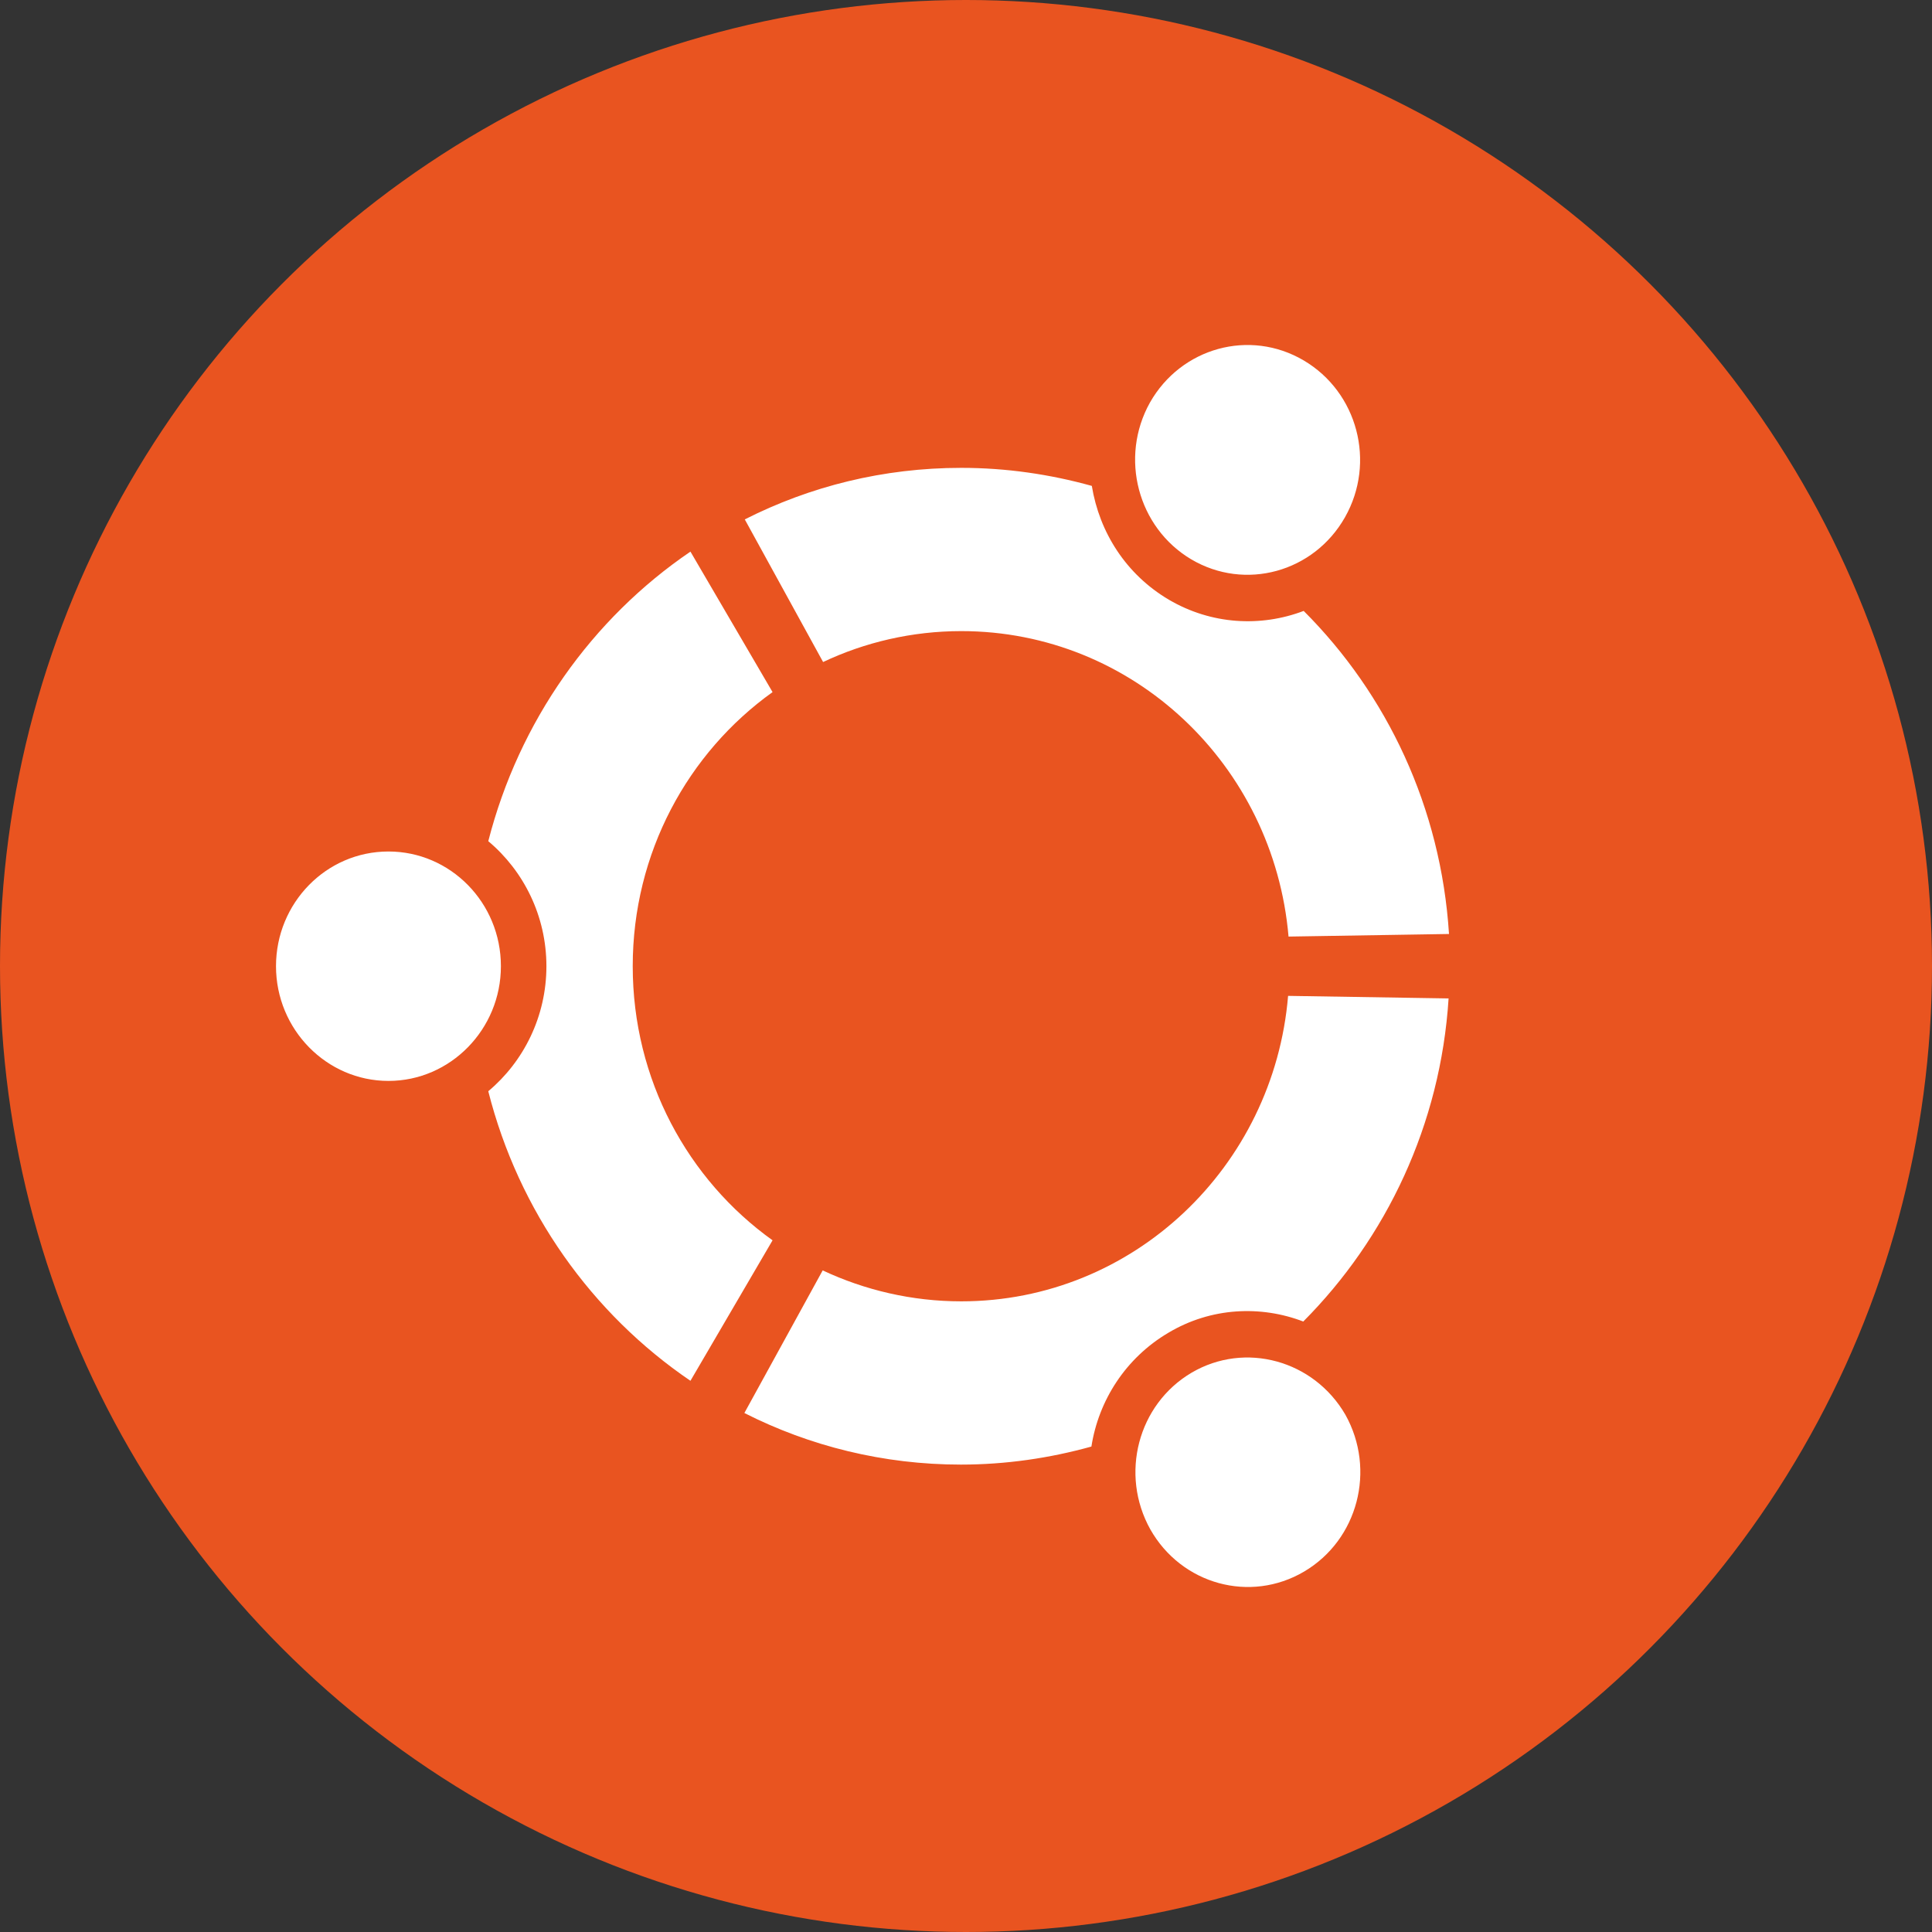
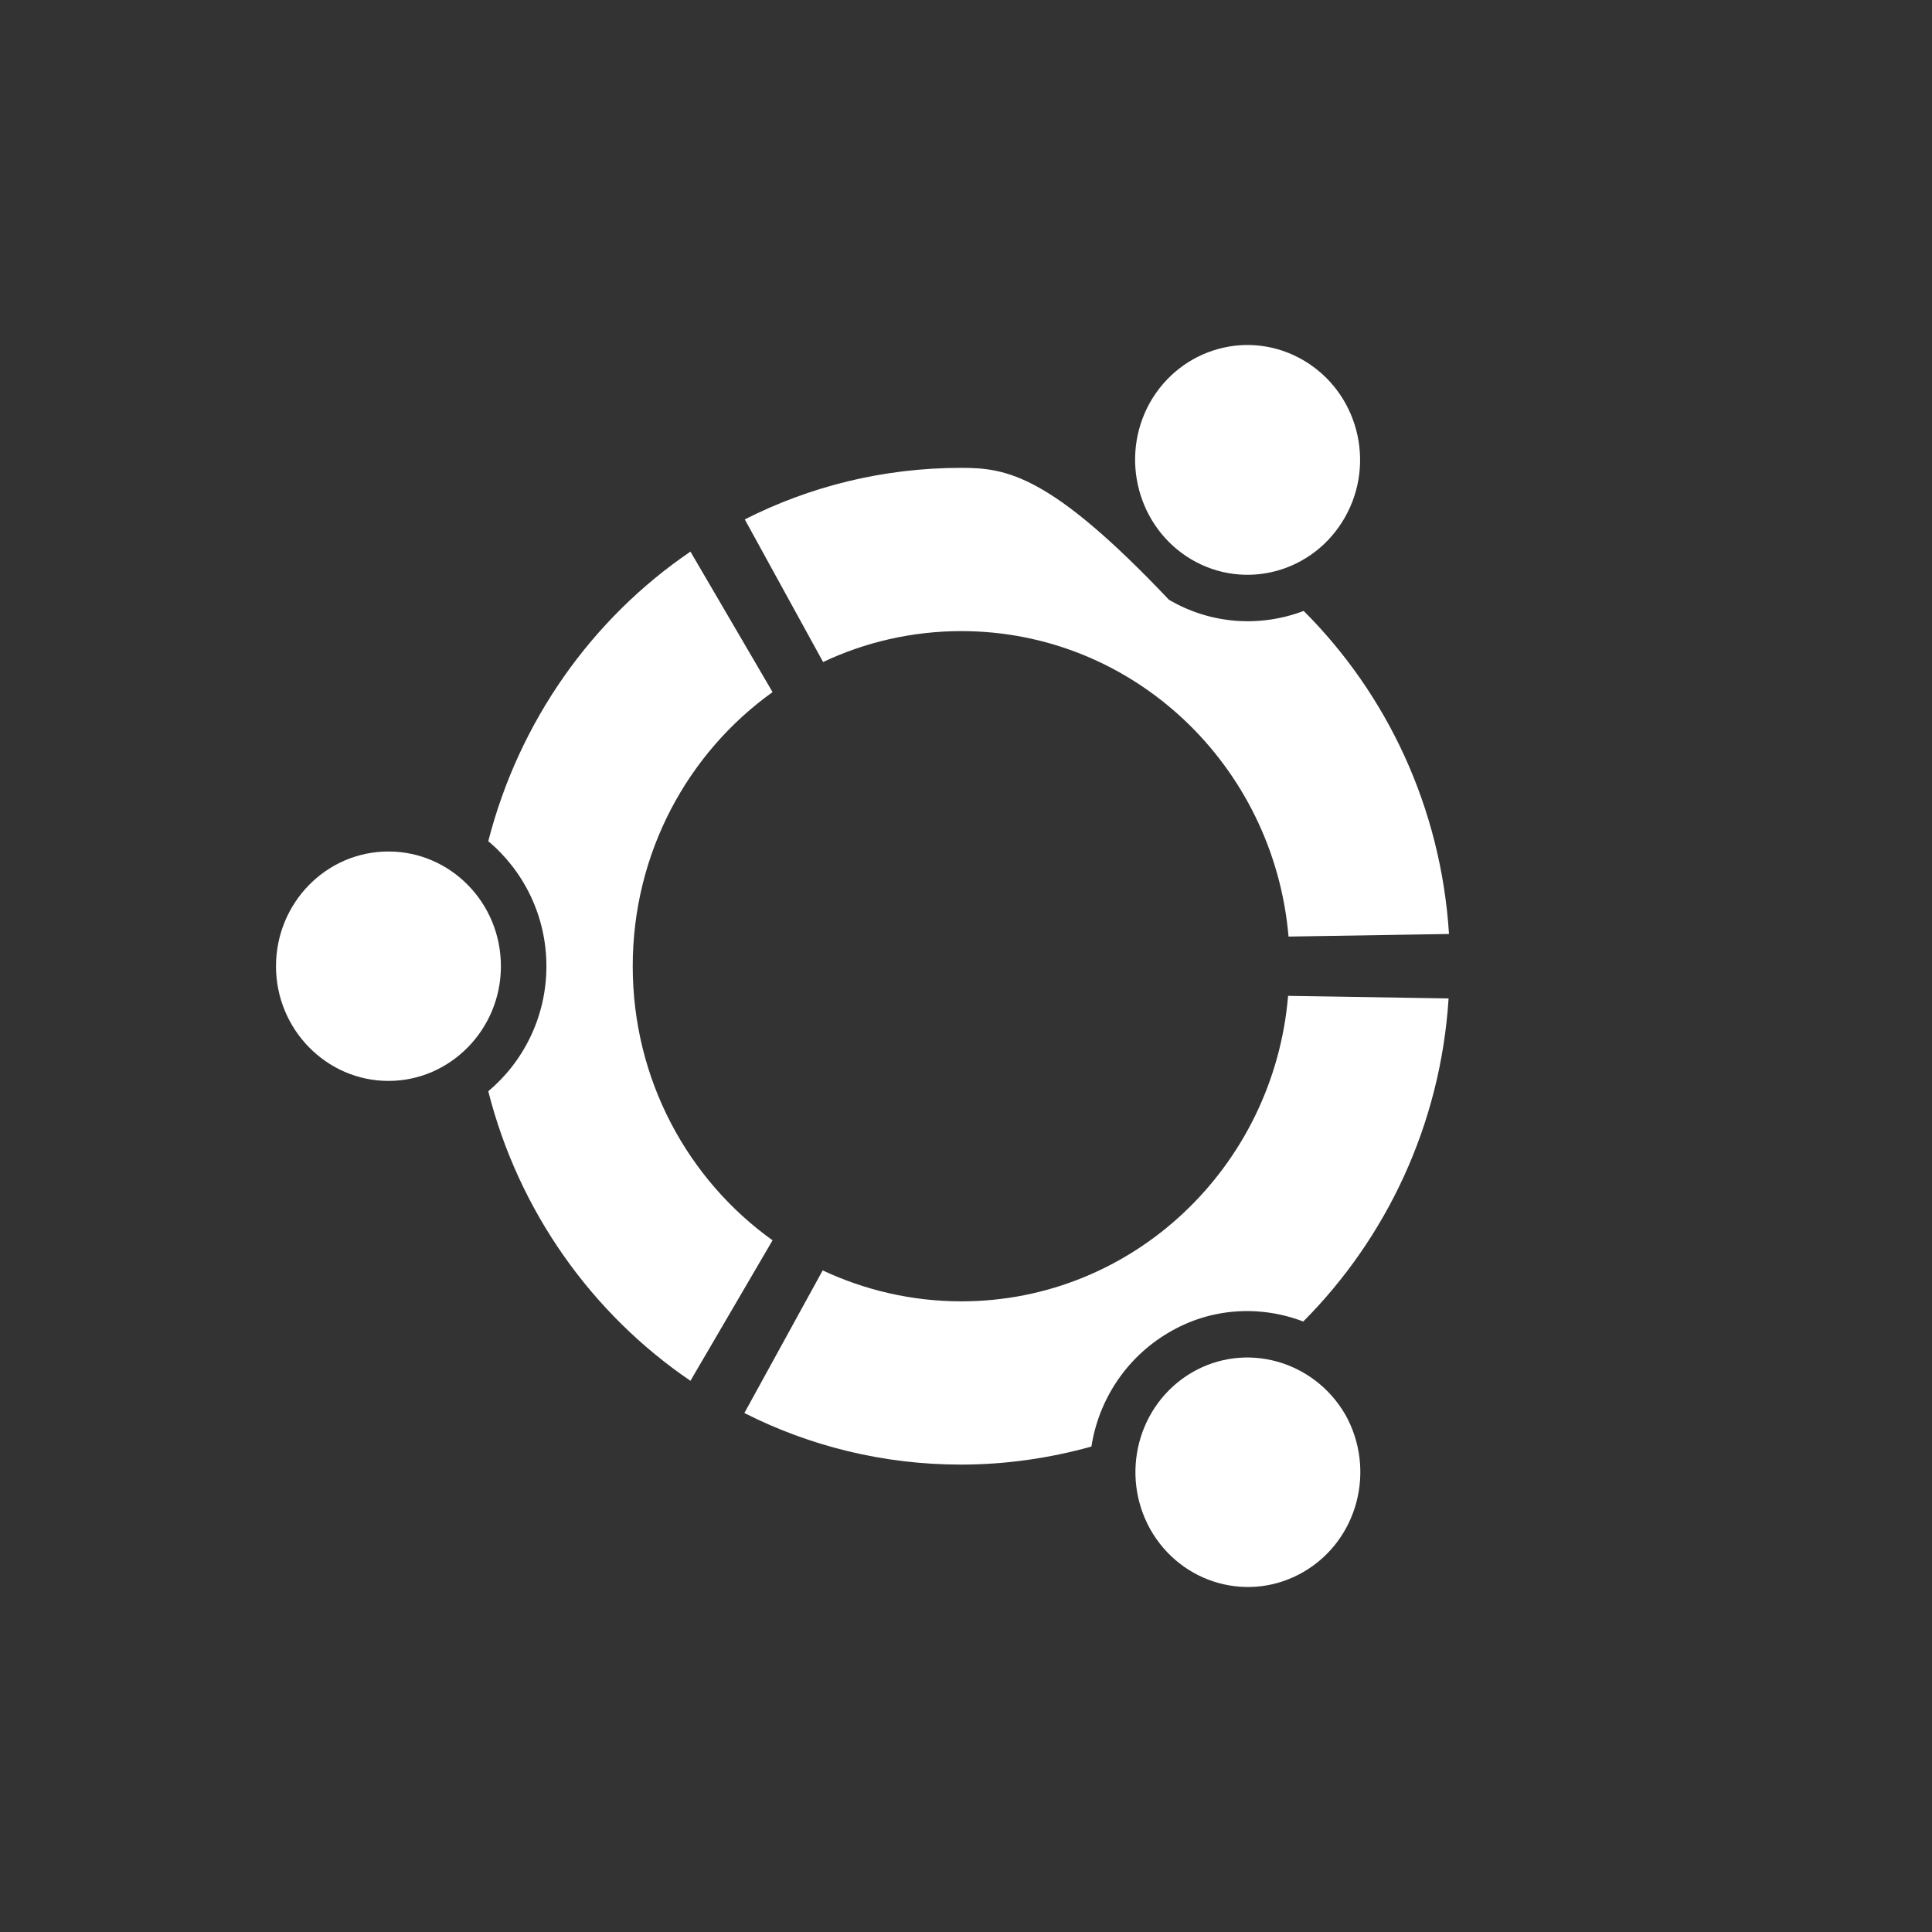
<svg xmlns="http://www.w3.org/2000/svg" width="56" height="56" viewBox="0 0 56 56" fill="none">
  <rect x="0" y="0" width="56" height="56" fill="#333333" stroke="none" />
-   <circle cx="28" cy="28" r="28" fill="#E95420" />
-   <path d="M11.26 24.681C9.453 24.681 8 26.176 8 28.006C8 29.837 9.465 31.331 11.26 31.331C13.054 31.331 14.519 29.837 14.519 28.006C14.519 26.163 13.054 24.681 11.26 24.681ZM34.541 39.787C32.978 40.708 32.453 42.738 33.344 44.332C34.248 45.926 36.238 46.474 37.8 45.553C39.363 44.631 39.888 42.601 38.997 41.007C38.081 39.426 36.091 38.878 34.541 39.787ZM18.34 28.006C18.34 24.719 19.94 21.817 22.393 20.061L20.013 15.989C17.156 17.932 15.044 20.908 14.153 24.382C15.178 25.242 15.838 26.549 15.838 28.006C15.838 29.463 15.178 30.771 14.153 31.63C15.032 35.105 17.156 38.081 20.013 40.023L22.393 35.951C19.94 34.195 18.34 31.294 18.34 28.006ZM27.863 18.293C32.844 18.293 36.921 22.178 37.349 27.147L42 27.072C41.768 23.411 40.205 20.123 37.788 17.708C36.543 18.181 35.114 18.106 33.882 17.384C32.636 16.649 31.867 15.429 31.647 14.084C30.439 13.748 29.169 13.561 27.863 13.561C25.604 13.561 23.48 14.096 21.588 15.055L23.858 19.189C25.067 18.617 26.434 18.293 27.863 18.293ZM27.863 37.72C26.434 37.72 25.067 37.396 23.846 36.823L21.576 40.957C23.468 41.916 25.604 42.452 27.851 42.452C29.157 42.452 30.427 42.265 31.635 41.929C31.843 40.596 32.624 39.363 33.869 38.629C35.102 37.894 36.543 37.832 37.776 38.305C40.181 35.889 41.756 32.601 41.988 28.94L37.336 28.866C36.921 33.822 32.844 37.72 27.863 37.72ZM34.529 16.213C36.091 17.135 38.081 16.587 38.985 14.993C39.888 13.399 39.351 11.369 37.788 10.447C36.225 9.526 34.236 10.074 33.332 11.668C32.441 13.262 32.978 15.292 34.529 16.213Z" fill="white" />
+   <path d="M11.26 24.681C9.453 24.681 8 26.176 8 28.006C8 29.837 9.465 31.331 11.26 31.331C13.054 31.331 14.519 29.837 14.519 28.006C14.519 26.163 13.054 24.681 11.26 24.681ZM34.541 39.787C32.978 40.708 32.453 42.738 33.344 44.332C34.248 45.926 36.238 46.474 37.8 45.553C39.363 44.631 39.888 42.601 38.997 41.007C38.081 39.426 36.091 38.878 34.541 39.787ZM18.34 28.006C18.34 24.719 19.94 21.817 22.393 20.061L20.013 15.989C17.156 17.932 15.044 20.908 14.153 24.382C15.178 25.242 15.838 26.549 15.838 28.006C15.838 29.463 15.178 30.771 14.153 31.63C15.032 35.105 17.156 38.081 20.013 40.023L22.393 35.951C19.94 34.195 18.34 31.294 18.34 28.006ZM27.863 18.293C32.844 18.293 36.921 22.178 37.349 27.147L42 27.072C41.768 23.411 40.205 20.123 37.788 17.708C36.543 18.181 35.114 18.106 33.882 17.384C30.439 13.748 29.169 13.561 27.863 13.561C25.604 13.561 23.48 14.096 21.588 15.055L23.858 19.189C25.067 18.617 26.434 18.293 27.863 18.293ZM27.863 37.72C26.434 37.72 25.067 37.396 23.846 36.823L21.576 40.957C23.468 41.916 25.604 42.452 27.851 42.452C29.157 42.452 30.427 42.265 31.635 41.929C31.843 40.596 32.624 39.363 33.869 38.629C35.102 37.894 36.543 37.832 37.776 38.305C40.181 35.889 41.756 32.601 41.988 28.94L37.336 28.866C36.921 33.822 32.844 37.72 27.863 37.72ZM34.529 16.213C36.091 17.135 38.081 16.587 38.985 14.993C39.888 13.399 39.351 11.369 37.788 10.447C36.225 9.526 34.236 10.074 33.332 11.668C32.441 13.262 32.978 15.292 34.529 16.213Z" fill="white" />
</svg>